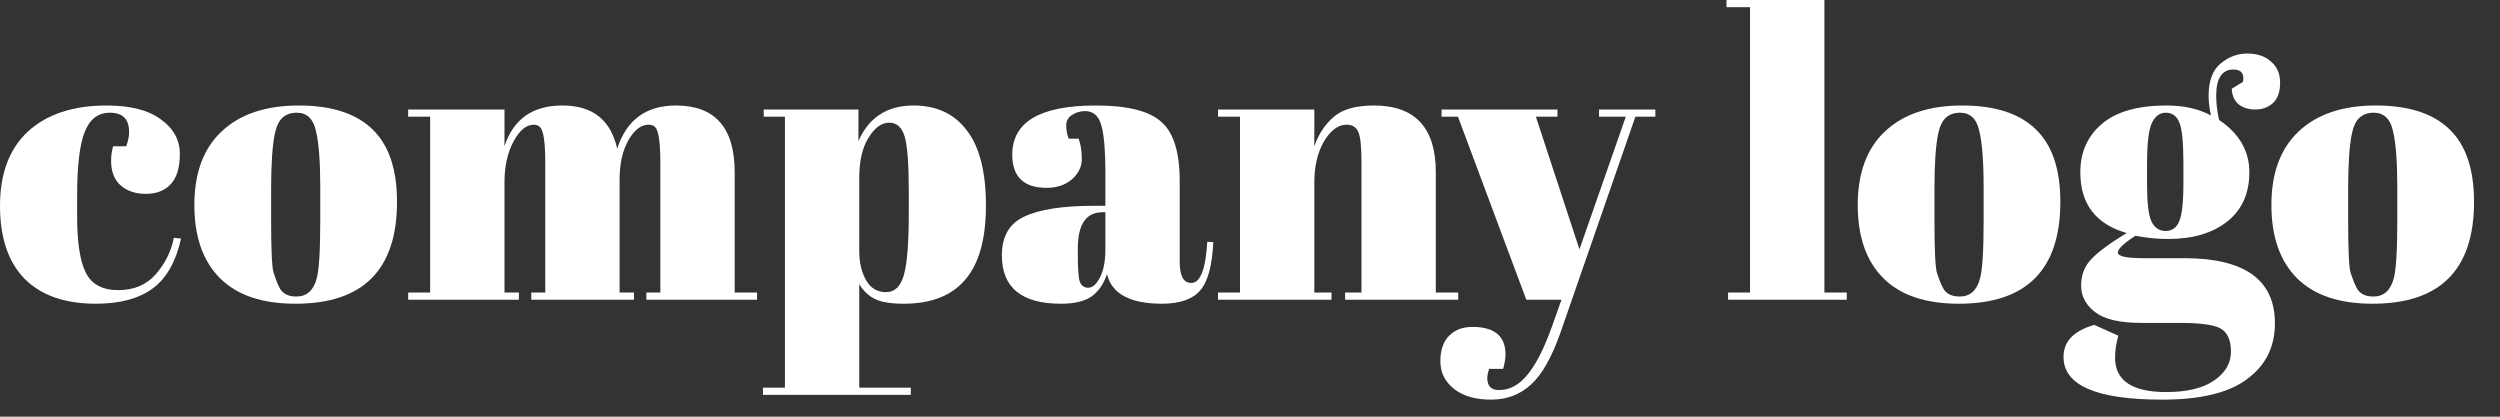
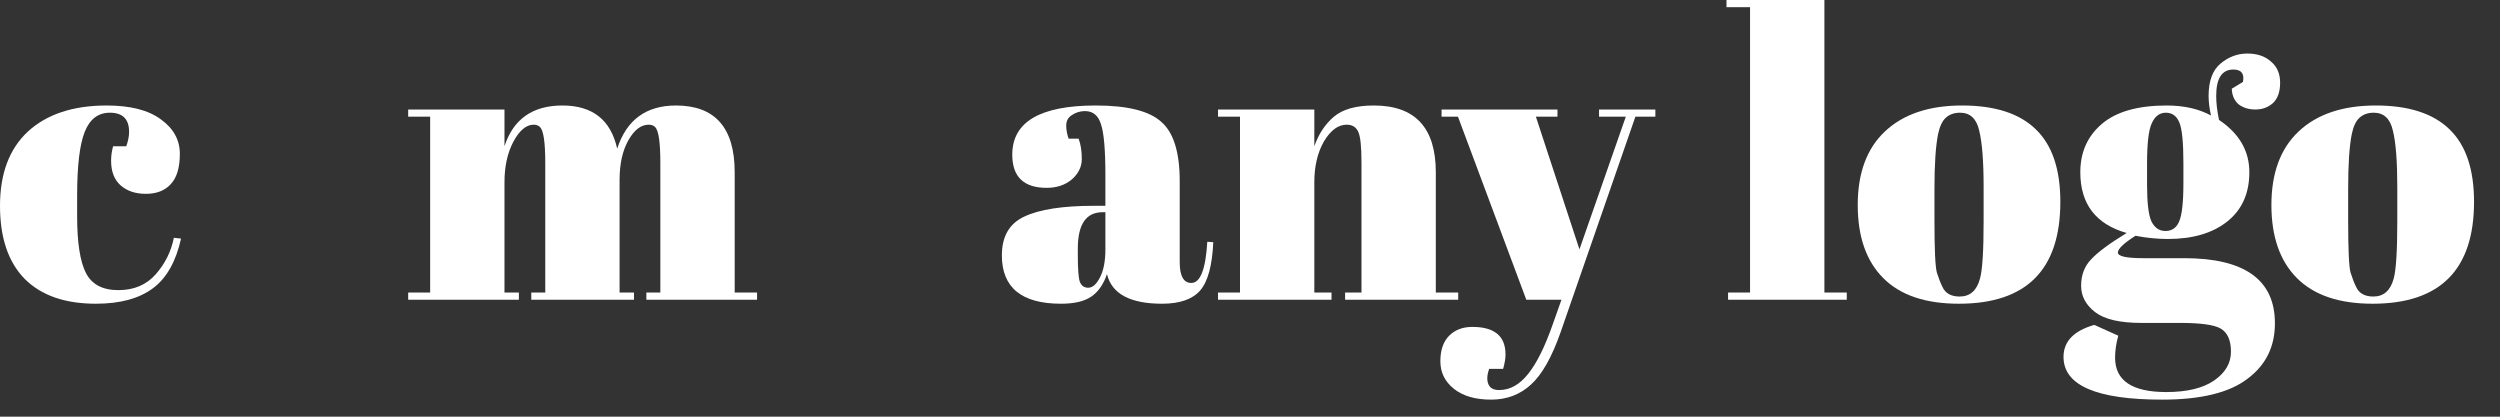
<svg xmlns="http://www.w3.org/2000/svg" width="96" height="16" viewBox="0 0 96 16" fill="none">
  <rect x="0" y="0" width="96" height="16" fill="#333333" stroke="none" />
  <path d="M4.22 4.328C3.77 4.328 3.448 4.573 3.253 5.064C3.059 5.555 2.962 6.369 2.962 7.504V8.302C2.962 9.315 3.074 10.041 3.299 10.481C3.524 10.921 3.939 11.141 4.542 11.141C5.146 11.141 5.627 10.937 5.985 10.527C6.343 10.118 6.573 9.653 6.676 9.131L6.952 9.162C6.757 10.041 6.399 10.676 5.878 11.065C5.346 11.464 4.614 11.663 3.683 11.663C2.496 11.663 1.586 11.346 0.951 10.712C0.317 10.067 0 9.131 0 7.903C0 6.665 0.358 5.714 1.074 5.049C1.801 4.384 2.808 4.051 4.097 4.051C5.008 4.051 5.704 4.23 6.184 4.588C6.665 4.936 6.906 5.376 6.906 5.908C6.906 6.44 6.788 6.829 6.553 7.075C6.328 7.32 6.011 7.443 5.601 7.443C5.202 7.443 4.88 7.335 4.635 7.121C4.389 6.906 4.266 6.589 4.266 6.169C4.266 5.985 4.292 5.801 4.343 5.617H4.849C4.921 5.412 4.957 5.228 4.957 5.064C4.957 4.573 4.711 4.328 4.22 4.328Z" fill="white" />
-   <path d="M12.298 8.486V7.182C12.298 6.19 12.242 5.468 12.13 5.018C12.027 4.558 11.782 4.328 11.393 4.328C11.168 4.328 10.984 4.394 10.841 4.527C10.707 4.65 10.61 4.86 10.549 5.156C10.457 5.617 10.411 6.317 10.411 7.259V8.456C10.411 9.571 10.441 10.241 10.503 10.466C10.575 10.691 10.646 10.875 10.718 11.018C10.83 11.264 11.05 11.387 11.378 11.387C11.777 11.387 12.037 11.157 12.16 10.696C12.252 10.369 12.298 9.632 12.298 8.486ZM11.347 11.663C10.068 11.663 9.101 11.336 8.446 10.681C7.792 10.026 7.464 9.09 7.464 7.873C7.464 6.645 7.812 5.704 8.508 5.049C9.214 4.384 10.201 4.051 11.47 4.051C12.738 4.051 13.685 4.358 14.309 4.972C14.933 5.576 15.245 6.502 15.245 7.75C15.245 10.359 13.945 11.663 11.347 11.663Z" fill="white" />
  <path d="M15.674 4.205H19.372V5.617C19.71 4.573 20.452 4.051 21.598 4.051C22.754 4.051 23.454 4.604 23.7 5.709C24.058 4.604 24.81 4.051 25.956 4.051C27.46 4.051 28.212 4.906 28.212 6.614V11.233H29.071V11.51H24.82V11.233H25.357V6.246C25.357 5.468 25.291 5.013 25.158 4.88C25.096 4.819 25.015 4.788 24.912 4.788C24.616 4.788 24.355 4.987 24.13 5.386C23.905 5.785 23.792 6.292 23.792 6.906V11.233H24.345V11.51H20.401V11.233H20.938V6.246C20.938 5.468 20.871 5.013 20.738 4.88C20.677 4.819 20.595 4.788 20.493 4.788C20.206 4.788 19.945 5.008 19.71 5.448C19.485 5.878 19.372 6.394 19.372 6.998V11.233H19.925V11.51H15.674V11.233H16.518V4.481H15.674V4.205Z" fill="white" />
-   <path d="M34.898 7.381C34.898 6.328 34.847 5.622 34.745 5.264C34.642 4.895 34.443 4.711 34.146 4.711C33.849 4.711 33.583 4.906 33.348 5.294C33.113 5.673 32.995 6.184 32.995 6.829V9.637C32.995 10.077 33.082 10.451 33.256 10.758C33.43 11.065 33.686 11.218 34.023 11.218C34.361 11.218 34.591 10.993 34.714 10.543C34.837 10.093 34.898 9.305 34.898 8.179V7.381ZM32.964 4.205V5.417C33.363 4.507 34.069 4.051 35.082 4.051C35.962 4.051 36.642 4.369 37.123 5.003C37.614 5.637 37.86 6.599 37.86 7.888C37.86 9.177 37.594 10.128 37.062 10.742C36.54 11.356 35.752 11.663 34.699 11.663C34.208 11.663 33.839 11.602 33.594 11.479C33.348 11.356 33.149 11.167 32.995 10.911V14.886H34.975V15.162H29.297V14.886H30.141V4.481H29.327V4.205H32.964Z" fill="white" />
  <path d="M42.002 7.903H42.447V6.722C42.447 5.75 42.39 5.1 42.278 4.773C42.175 4.435 41.971 4.266 41.664 4.266C41.48 4.266 41.311 4.317 41.158 4.42C41.014 4.512 40.943 4.645 40.943 4.819C40.943 4.982 40.973 5.151 41.035 5.325H41.419C41.5 5.54 41.541 5.801 41.541 6.108C41.541 6.404 41.413 6.665 41.158 6.89C40.902 7.105 40.58 7.213 40.191 7.213C39.311 7.213 38.871 6.788 38.871 5.939C38.871 4.681 39.94 4.051 42.078 4.051C43.296 4.051 44.135 4.261 44.595 4.681C45.066 5.09 45.301 5.847 45.301 6.952V10.067C45.301 10.599 45.449 10.865 45.746 10.865C46.094 10.865 46.298 10.338 46.36 9.284L46.59 9.3C46.549 10.2 46.38 10.819 46.084 11.157C45.787 11.494 45.301 11.663 44.626 11.663C43.398 11.663 42.692 11.284 42.508 10.527C42.375 10.916 42.175 11.203 41.91 11.387C41.644 11.571 41.255 11.663 40.743 11.663C39.229 11.663 38.472 11.044 38.472 9.806C38.472 9.08 38.758 8.584 39.331 8.318C39.914 8.041 40.805 7.903 42.002 7.903ZM41.388 9.791C41.388 10.323 41.413 10.666 41.465 10.819C41.526 10.973 41.633 11.049 41.787 11.049C41.95 11.049 42.099 10.921 42.232 10.666C42.375 10.4 42.447 10.036 42.447 9.576V8.149H42.339C41.705 8.149 41.388 8.614 41.388 9.545V9.791Z" fill="white" />
  <path d="M46.772 4.205H50.47V5.617C50.634 5.146 50.884 4.768 51.222 4.481C51.56 4.195 52.071 4.051 52.757 4.051C54.342 4.051 55.135 4.906 55.135 6.614V11.233H55.995V11.51H51.652V11.233H52.281V6.246C52.281 5.632 52.24 5.238 52.158 5.064C52.076 4.88 51.928 4.788 51.713 4.788C51.386 4.788 51.094 5.003 50.838 5.433C50.593 5.862 50.47 6.384 50.47 6.998V11.233H51.13V11.51H46.772V11.233H47.616V4.481H46.772V4.205Z" fill="white" />
  <path d="M55.356 4.481V4.205H59.807V4.481H58.978L60.651 9.576L62.431 4.481H61.403V4.205H63.566V4.481H62.799L59.929 12.753C59.592 13.714 59.213 14.384 58.794 14.763C58.374 15.152 57.863 15.346 57.259 15.346C56.656 15.346 56.18 15.208 55.832 14.932C55.484 14.655 55.31 14.303 55.31 13.873C55.31 13.443 55.423 13.116 55.648 12.891C55.873 12.666 56.17 12.553 56.538 12.553C57.387 12.553 57.812 12.906 57.812 13.612C57.812 13.765 57.781 13.95 57.72 14.165H57.182C57.101 14.4 57.09 14.594 57.152 14.748C57.213 14.901 57.351 14.978 57.566 14.978C57.986 14.978 58.359 14.768 58.687 14.349C59.014 13.939 59.326 13.31 59.623 12.461L59.96 11.51H58.61L55.986 4.481H55.356Z" fill="white" />
  <path d="M66.297 0H70.057V11.233H70.916V11.51H66.358V11.233H67.202V0.276H66.297V0Z" fill="white" />
  <path d="M76.171 8.486V7.182C76.171 6.19 76.114 5.468 76.002 5.018C75.9 4.558 75.654 4.328 75.265 4.328C75.04 4.328 74.856 4.394 74.713 4.527C74.58 4.65 74.483 4.86 74.421 5.156C74.329 5.617 74.283 6.317 74.283 7.259V8.456C74.283 9.571 74.314 10.241 74.375 10.466C74.447 10.691 74.518 10.875 74.59 11.018C74.703 11.264 74.922 11.387 75.25 11.387C75.649 11.387 75.91 11.157 76.032 10.696C76.125 10.369 76.171 9.632 76.171 8.486ZM75.219 11.663C73.94 11.663 72.974 11.336 72.319 10.681C71.664 10.026 71.337 9.09 71.337 7.873C71.337 6.645 71.684 5.704 72.38 5.049C73.086 4.384 74.073 4.051 75.342 4.051C76.611 4.051 77.557 4.358 78.181 4.972C78.805 5.576 79.117 6.502 79.117 7.75C79.117 10.359 77.818 11.663 75.219 11.663Z" fill="white" />
  <path d="M85.7 3.407L86.13 3.146C86.191 2.829 86.068 2.67 85.761 2.67C85.322 2.67 85.102 3.008 85.102 3.683C85.102 3.949 85.137 4.256 85.209 4.604C85.987 5.126 86.375 5.796 86.375 6.614C86.375 7.422 86.094 8.052 85.531 8.502C84.969 8.952 84.206 9.177 83.245 9.177C82.846 9.177 82.431 9.136 82.002 9.054C81.552 9.341 81.326 9.556 81.326 9.699C81.326 9.842 81.654 9.914 82.309 9.914H83.874C86.196 9.914 87.357 10.747 87.357 12.415C87.357 13.315 87.004 14.026 86.299 14.548C85.603 15.08 84.513 15.346 83.03 15.346C80.503 15.346 79.239 14.799 79.239 13.704C79.239 13.111 79.633 12.701 80.421 12.476L81.342 12.891C81.26 13.187 81.219 13.469 81.219 13.735C81.219 14.615 81.874 15.055 83.183 15.055C83.981 15.055 84.595 14.906 85.025 14.61C85.454 14.313 85.669 13.944 85.669 13.505C85.669 13.065 85.536 12.768 85.27 12.614C85.015 12.471 84.498 12.4 83.72 12.4H82.232C81.403 12.4 80.81 12.262 80.452 11.985C80.094 11.709 79.915 11.371 79.915 10.973C79.915 10.563 80.043 10.226 80.298 9.96C80.554 9.683 81.009 9.346 81.664 8.947C80.477 8.609 79.884 7.832 79.884 6.614C79.884 5.847 80.16 5.228 80.713 4.757C81.265 4.287 82.094 4.051 83.199 4.051C83.864 4.051 84.431 4.179 84.902 4.435C84.841 4.159 84.81 3.908 84.81 3.683C84.81 3.11 84.963 2.696 85.27 2.44C85.577 2.184 85.92 2.056 86.299 2.056C86.677 2.056 86.979 2.159 87.204 2.363C87.439 2.558 87.557 2.829 87.557 3.177C87.557 3.524 87.465 3.785 87.281 3.959C87.097 4.123 86.871 4.205 86.606 4.205C86.35 4.205 86.135 4.138 85.961 4.005C85.797 3.862 85.71 3.663 85.7 3.407ZM82.447 6.277V7.105C82.447 7.791 82.503 8.256 82.615 8.502C82.738 8.747 82.917 8.87 83.153 8.87C83.398 8.87 83.572 8.752 83.674 8.517C83.787 8.272 83.843 7.775 83.843 7.029V6.277C83.843 5.479 83.792 4.957 83.69 4.711C83.587 4.455 83.413 4.328 83.168 4.328C82.933 4.328 82.754 4.461 82.631 4.727C82.508 4.982 82.447 5.499 82.447 6.277Z" fill="white" />
  <path d="M92.056 8.486V7.182C92.056 6.19 92 5.468 91.887 5.018C91.785 4.558 91.54 4.328 91.151 4.328C90.926 4.328 90.742 4.394 90.598 4.527C90.465 4.65 90.368 4.86 90.307 5.156C90.215 5.617 90.169 6.317 90.169 7.259V8.456C90.169 9.571 90.199 10.241 90.261 10.466C90.332 10.691 90.404 10.875 90.476 11.018C90.588 11.264 90.808 11.387 91.135 11.387C91.534 11.387 91.795 11.157 91.918 10.696C92.01 10.369 92.056 9.632 92.056 8.486ZM91.105 11.663C89.826 11.663 88.859 11.336 88.204 10.681C87.55 10.026 87.222 9.09 87.222 7.873C87.222 6.645 87.57 5.704 88.266 5.049C88.972 4.384 89.959 4.051 91.228 4.051C92.496 4.051 93.442 4.358 94.067 4.972C94.691 5.576 95.003 6.502 95.003 7.75C95.003 10.359 93.703 11.663 91.105 11.663Z" fill="white" />
</svg>